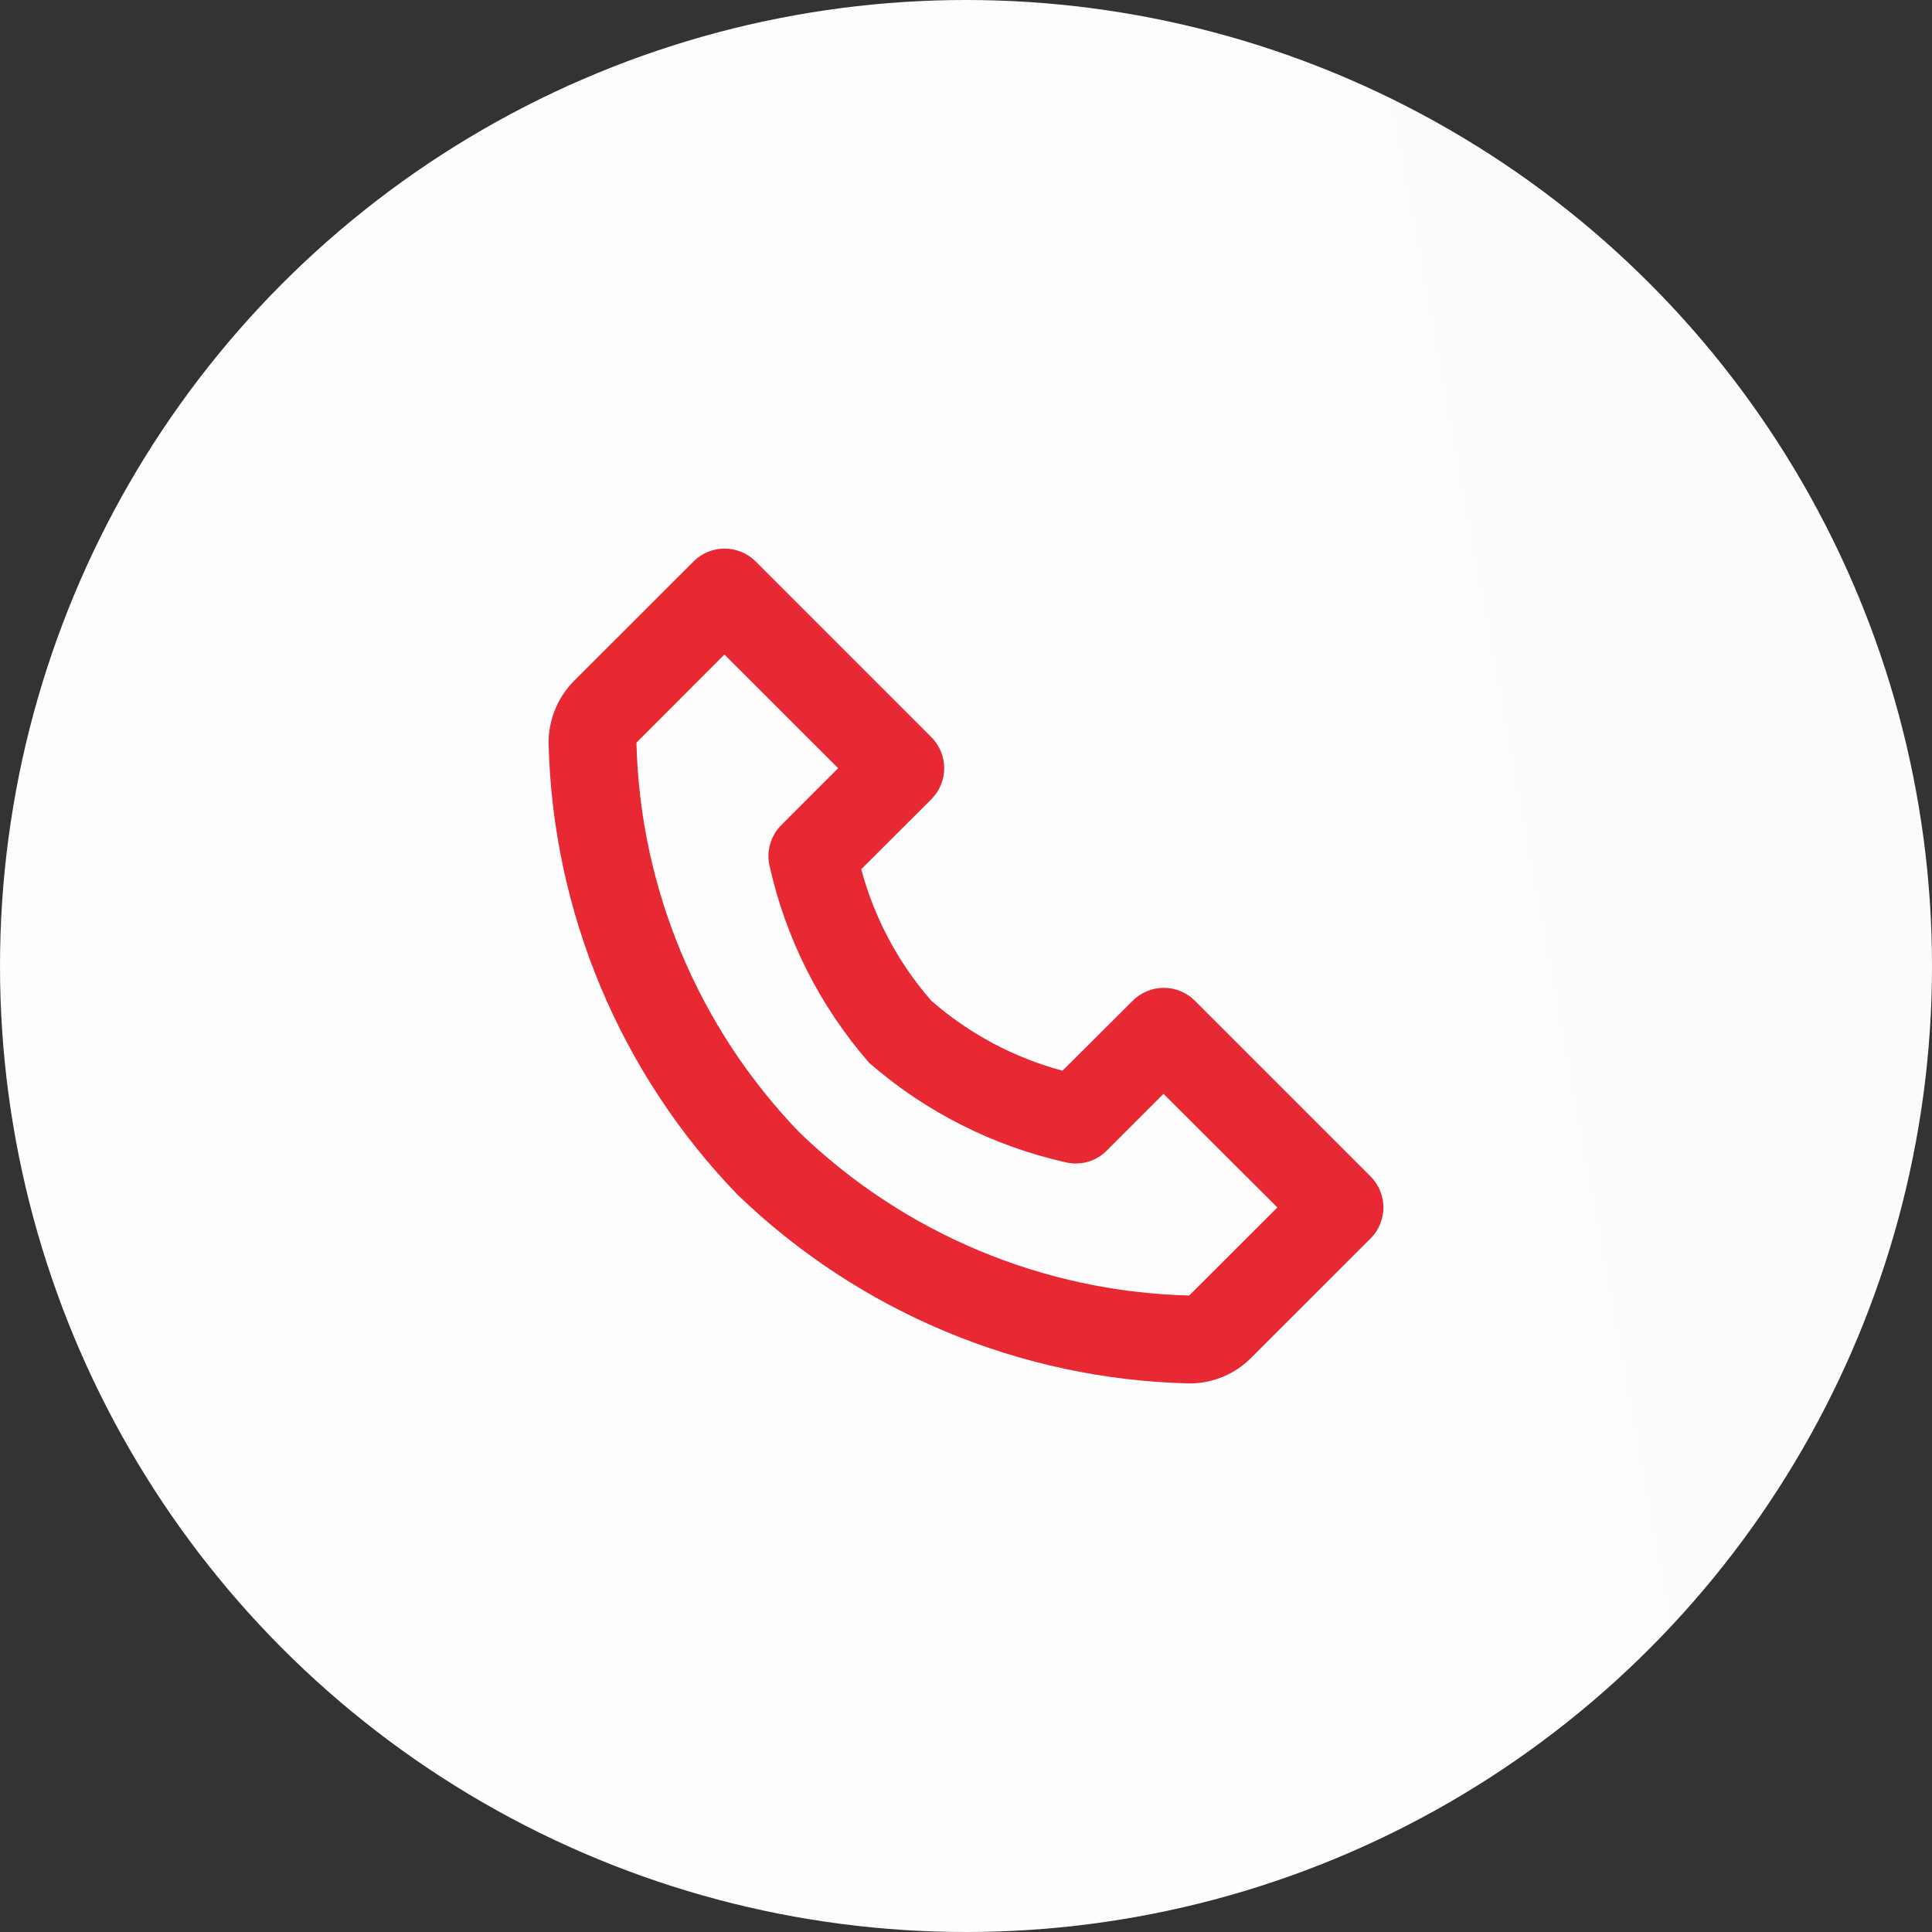
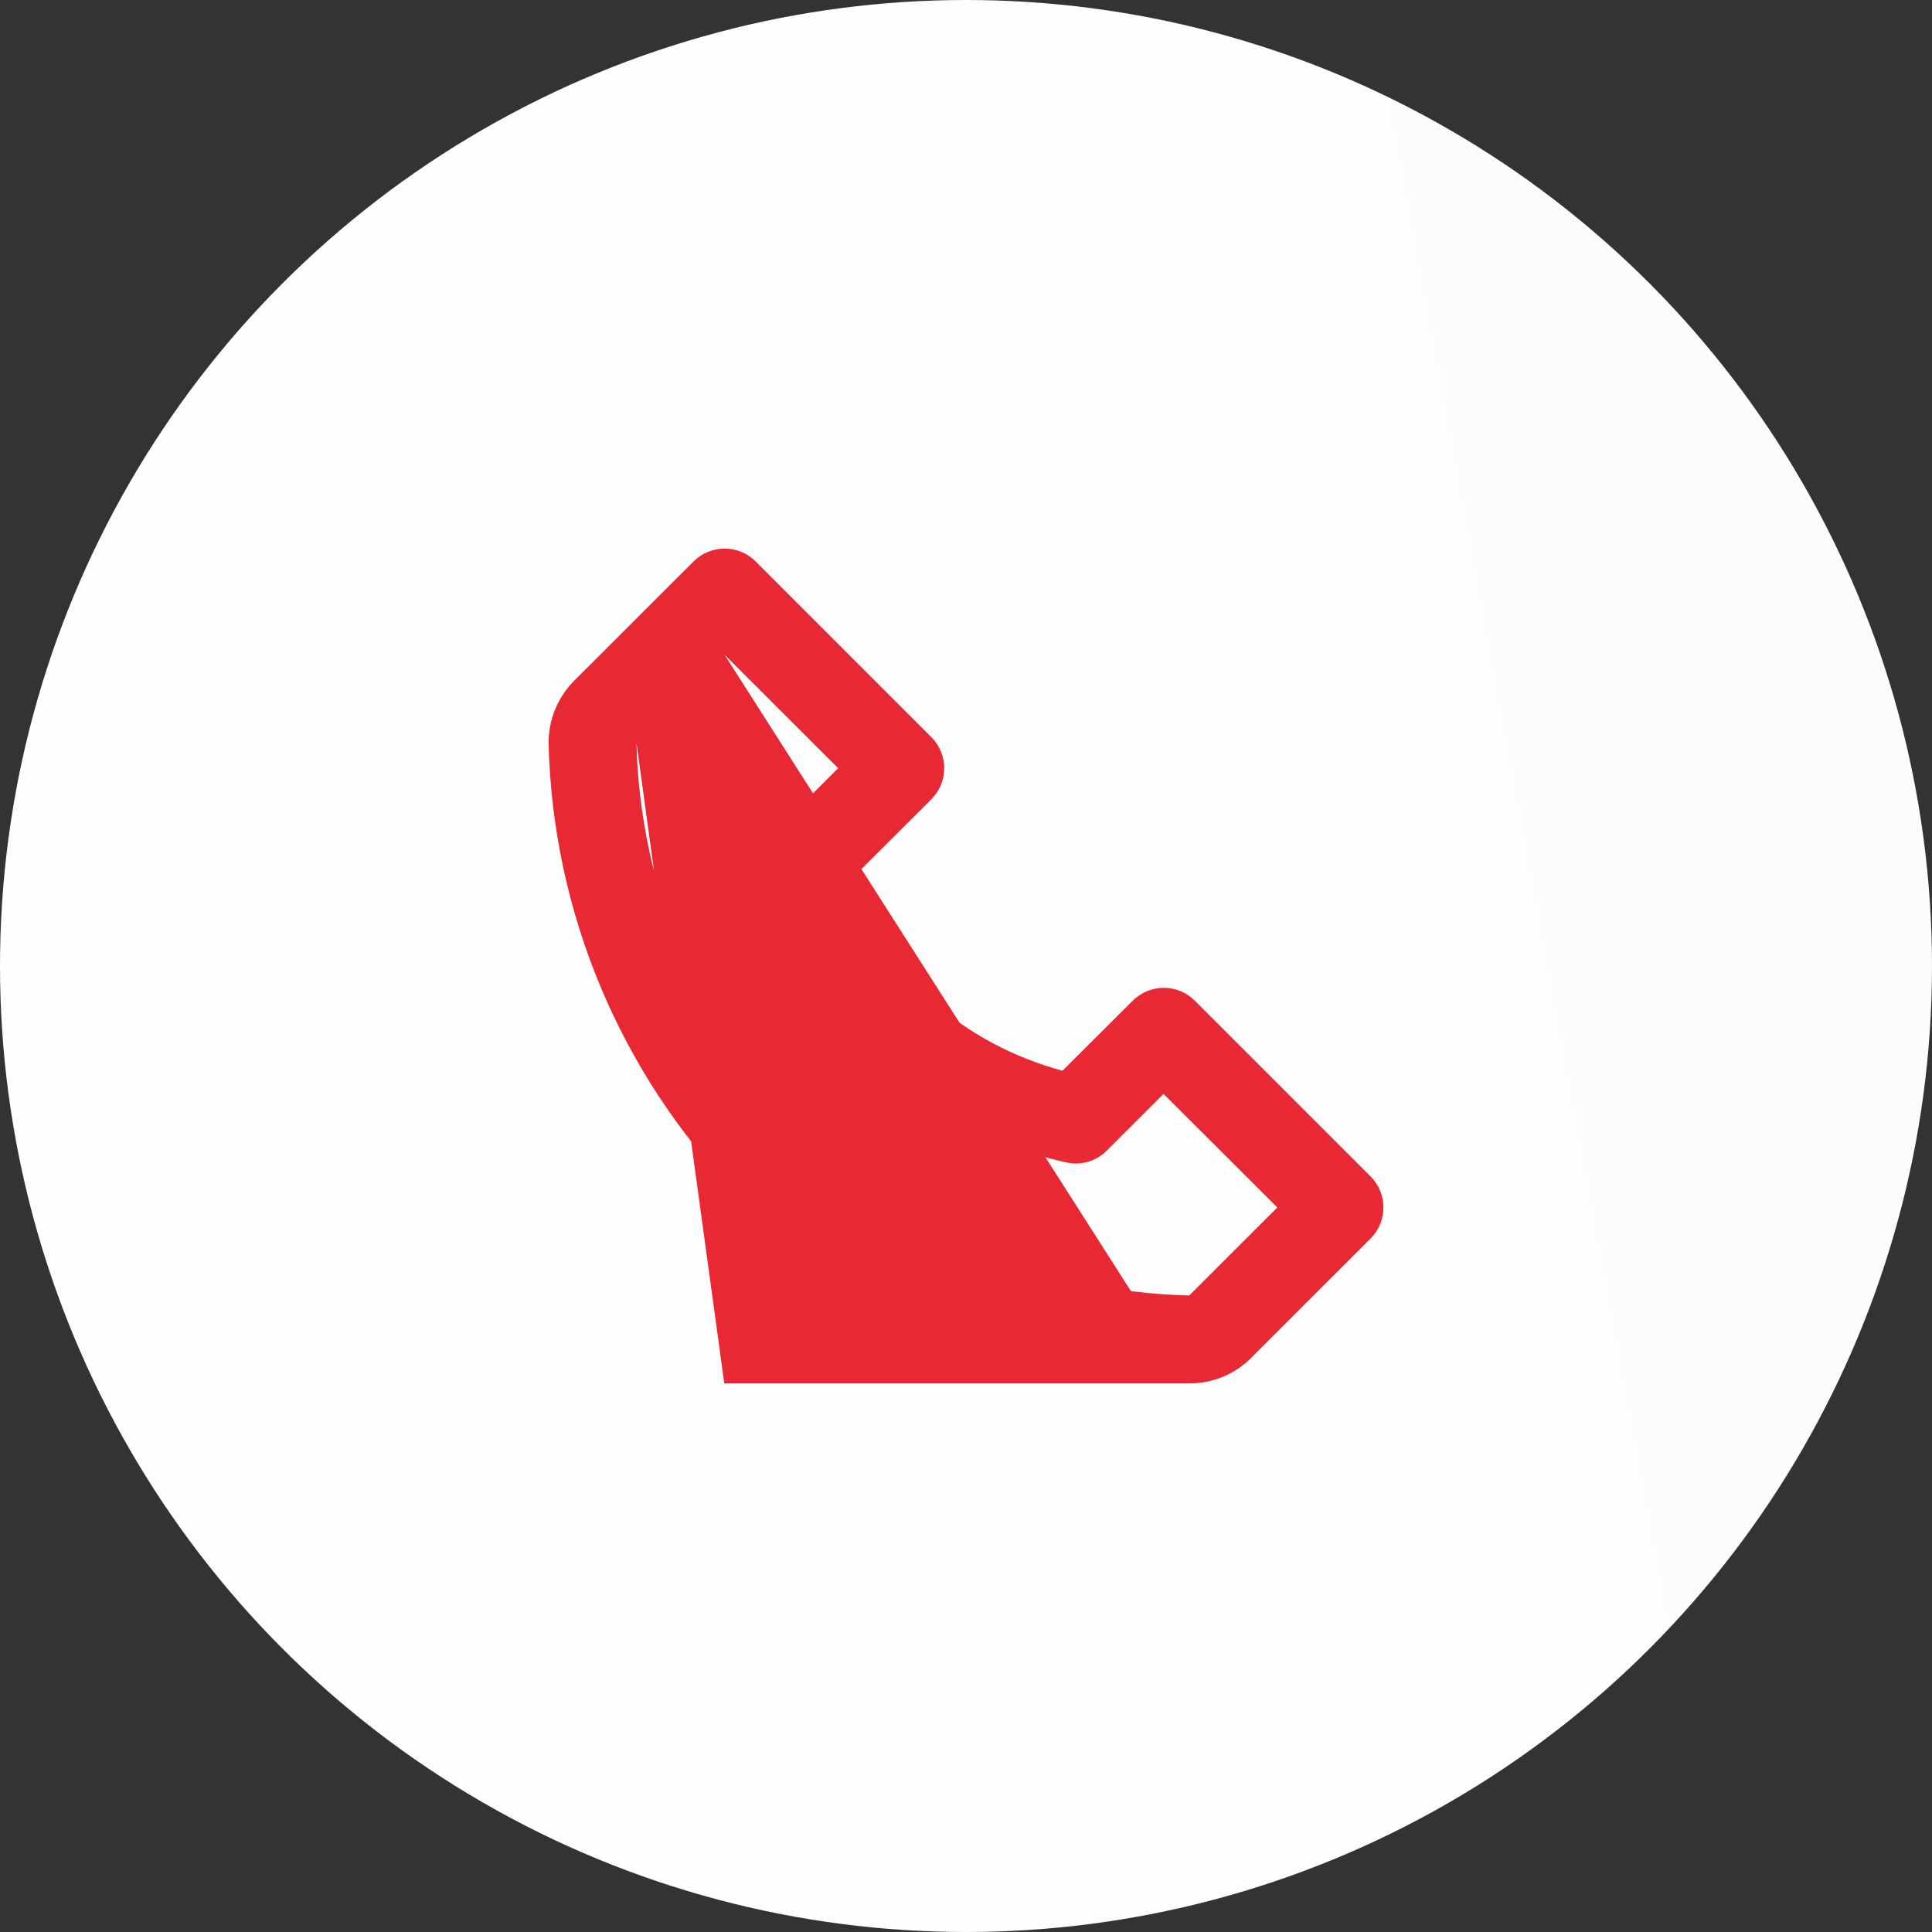
<svg xmlns="http://www.w3.org/2000/svg" width="81" height="81" viewBox="0 0 81 81" fill="none">
  <rect x="0" y="0" width="81" height="81" fill="#333333" stroke="none" />
  <circle cx="40.5" cy="40.5" r="40.5" fill="url(#paint0_linear)" />
-   <path d="M49.885 58H49.834C42.76 57.826 36.009 55.001 30.919 50.085C26.001 44.999 23.175 38.251 23 31.178C22.99 30.187 23.379 29.234 24.079 28.533L29.077 23.539C29.796 22.82 30.962 22.82 31.681 23.539L39.047 30.905C39.766 31.625 39.766 32.79 39.047 33.509L36.108 36.443C36.653 38.48 37.657 40.364 39.043 41.953C40.629 43.34 42.511 44.344 44.545 44.89L47.491 41.955C48.211 41.236 49.376 41.236 50.095 41.955L57.461 49.321C58.18 50.04 58.18 51.206 57.461 51.925L52.463 56.921C51.782 57.609 50.854 57.998 49.885 58ZM30.375 27.447H30.366L26.683 31.137C26.833 37.249 29.273 43.081 33.519 47.479C37.917 51.724 43.748 54.163 49.858 54.315L53.553 50.623L48.78 45.862L46.399 48.242C46.059 48.586 45.595 48.78 45.11 48.781C44.981 48.781 44.852 48.768 44.726 48.741C41.657 48.062 38.808 46.624 36.439 44.559C34.374 42.19 32.936 39.34 32.257 36.272C32.129 35.662 32.318 35.028 32.76 34.588L35.139 32.207L30.375 27.447Z" fill="white" />
-   <path d="M49.885 58H49.834C42.76 57.826 36.009 55.001 30.919 50.085C26.001 44.999 23.175 38.251 23 31.178C22.99 30.187 23.379 29.234 24.079 28.533L29.077 23.539C29.796 22.82 30.962 22.82 31.681 23.539L39.047 30.905C39.766 31.625 39.766 32.79 39.047 33.509L36.108 36.443C36.653 38.48 37.657 40.364 39.043 41.953C40.629 43.34 42.511 44.344 44.545 44.89L47.491 41.955C48.211 41.236 49.376 41.236 50.095 41.955L57.461 49.321C58.18 50.04 58.18 51.206 57.461 51.925L52.463 56.921C51.782 57.609 50.854 57.998 49.885 58ZM30.375 27.447H30.366L26.683 31.137C26.833 37.249 29.273 43.081 33.519 47.479C37.917 51.724 43.748 54.163 49.858 54.315L53.553 50.623L48.78 45.862L46.399 48.242C46.059 48.586 45.595 48.78 45.11 48.781C44.981 48.781 44.852 48.768 44.726 48.741C41.657 48.062 38.808 46.624 36.439 44.559C34.374 42.19 32.936 39.34 32.257 36.272C32.129 35.662 32.318 35.028 32.76 34.588L35.139 32.207L30.375 27.447Z" fill="#E82934" />
+   <path d="M49.885 58H49.834C42.76 57.826 36.009 55.001 30.919 50.085C26.001 44.999 23.175 38.251 23 31.178C22.99 30.187 23.379 29.234 24.079 28.533L29.077 23.539C29.796 22.82 30.962 22.82 31.681 23.539L39.047 30.905C39.766 31.625 39.766 32.79 39.047 33.509L36.108 36.443C36.653 38.48 37.657 40.364 39.043 41.953C40.629 43.34 42.511 44.344 44.545 44.89L47.491 41.955C48.211 41.236 49.376 41.236 50.095 41.955L57.461 49.321C58.18 50.04 58.18 51.206 57.461 51.925L52.463 56.921C51.782 57.609 50.854 57.998 49.885 58ZH30.366L26.683 31.137C26.833 37.249 29.273 43.081 33.519 47.479C37.917 51.724 43.748 54.163 49.858 54.315L53.553 50.623L48.78 45.862L46.399 48.242C46.059 48.586 45.595 48.78 45.11 48.781C44.981 48.781 44.852 48.768 44.726 48.741C41.657 48.062 38.808 46.624 36.439 44.559C34.374 42.19 32.936 39.34 32.257 36.272C32.129 35.662 32.318 35.028 32.76 34.588L35.139 32.207L30.375 27.447Z" fill="#E82934" />
  <defs>
    <linearGradient id="paint0_linear" x1="19.152" y1="319.195" x2="131.68" y2="298.541" gradientUnits="userSpaceOnUse">
      <stop stop-color="white" />
      <stop offset="1" stop-color="#FCFCFC" />
    </linearGradient>
  </defs>
</svg>